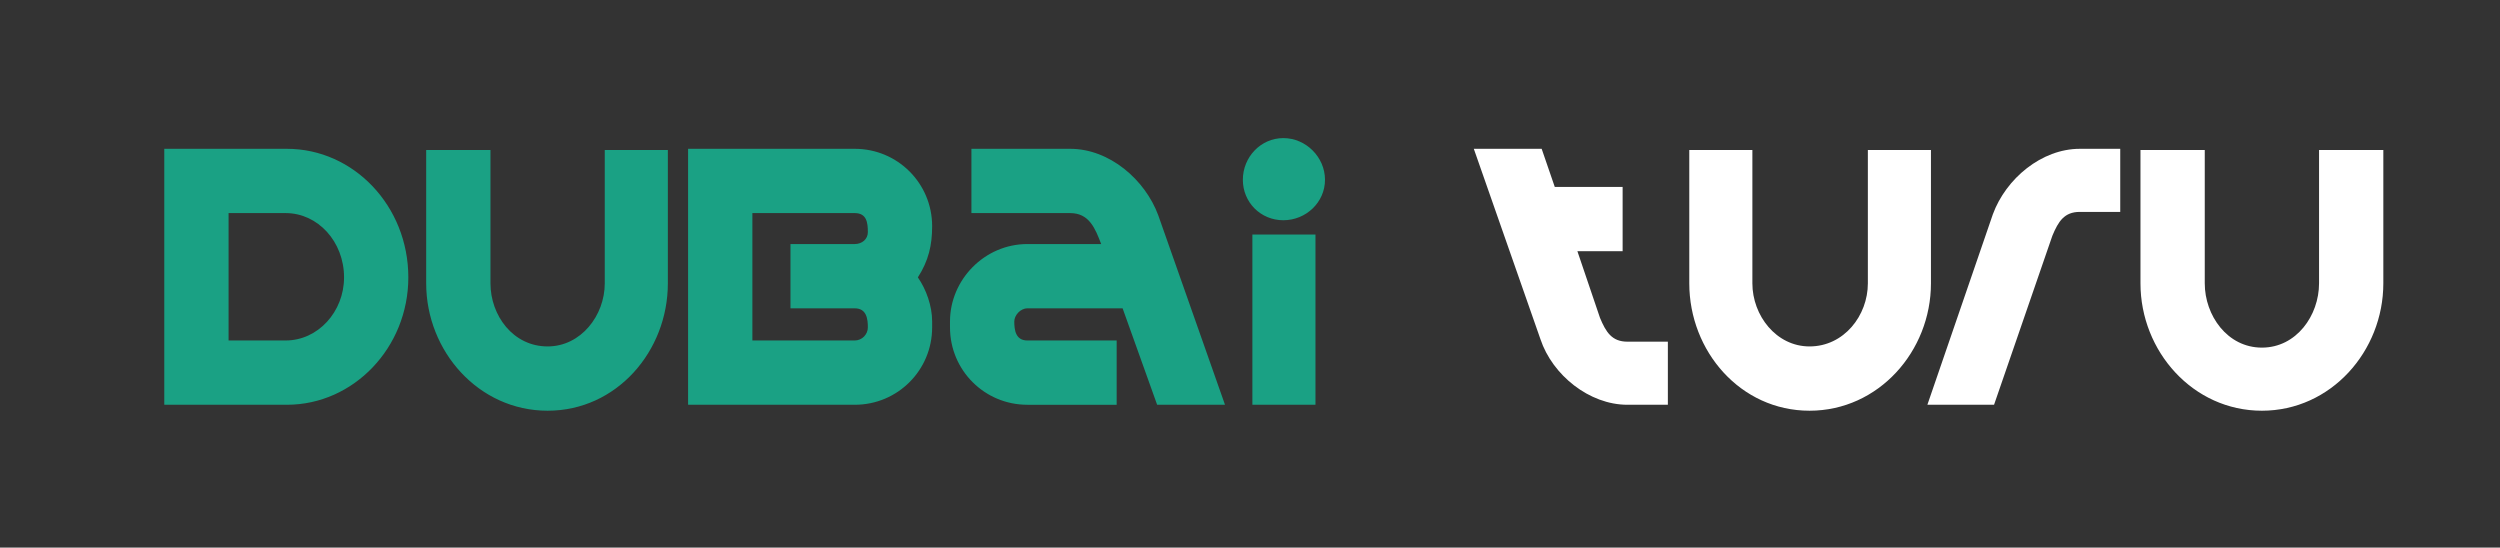
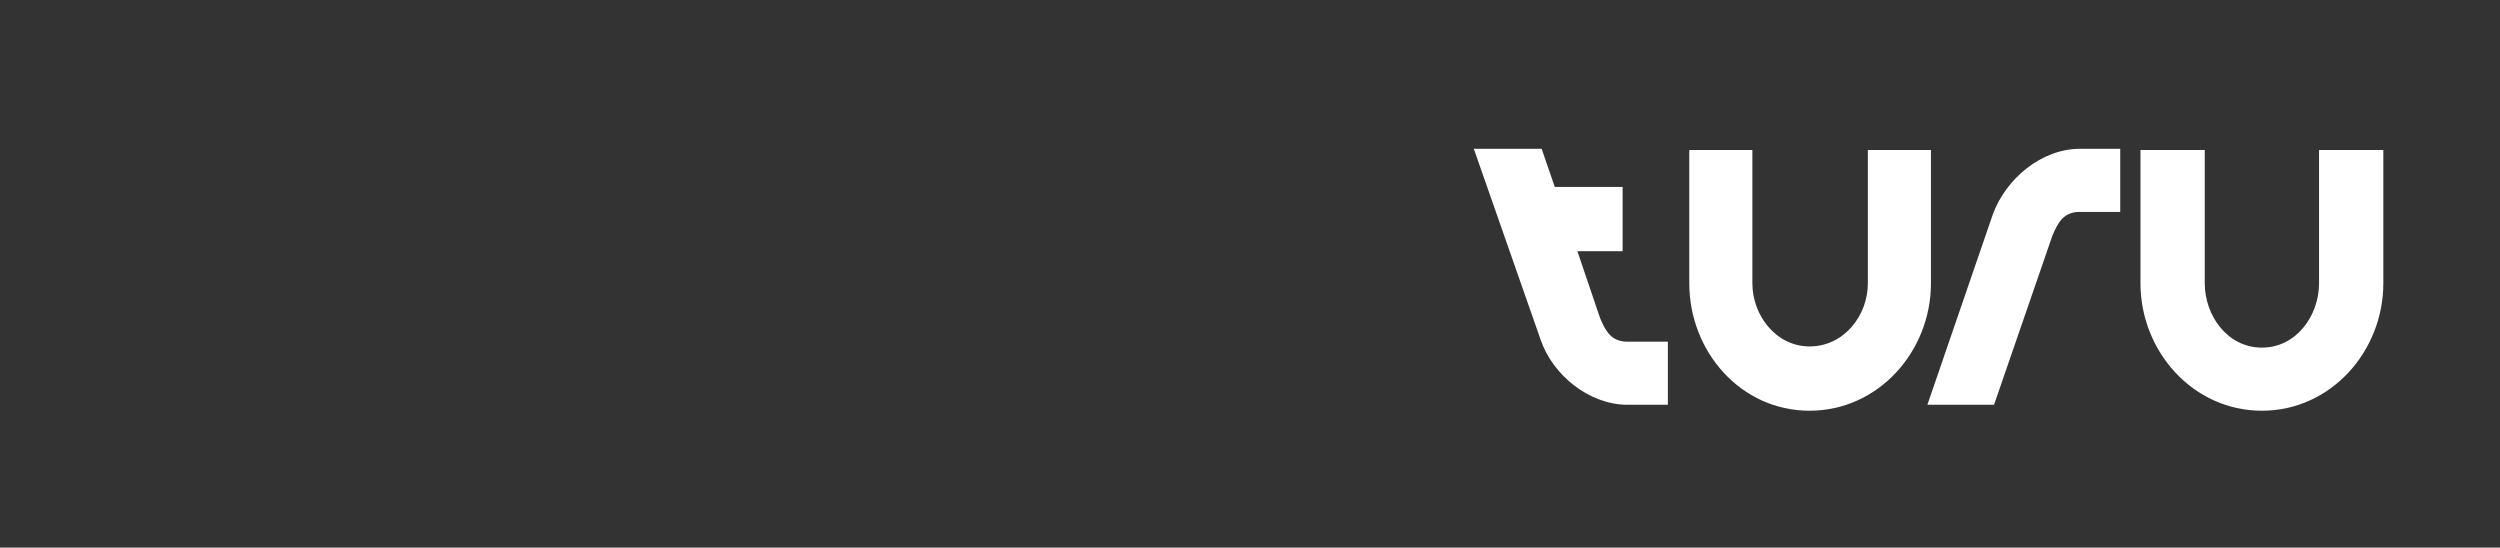
<svg xmlns="http://www.w3.org/2000/svg" version="1.2" viewBox="0 0 210 46" width="210" height="46">
  <rect x="0" y="0" width="210" height="46" fill="#333333" stroke="none" />
  <title>balkan-turları</title>
  <style>
		.s0 { fill: #1aa184 } 
		.s1 { fill: #ffffff } 
	</style>
-   <path id="dubai turu" class="s0" aria-label="dubai turu" d="m13.8 12.5v21.5h10.3c5.6 0 10.2-4.8 10.2-10.7 0-6-4.6-10.8-10.2-10.8zm5.4 16.1v-10.7h4.8c2.7 0 4.9 2.4 4.9 5.4 0 2.9-2.2 5.3-4.9 5.3zm26.8 0.5c-2.9 0-4.8-2.6-4.8-5.3v-11.2h-5.4v11.2c0 5.7 4.4 10.7 10.2 10.7 5.8 0 10.1-5 10.1-10.7v-11.2h-5.3v11.2c0 2.7-2 5.3-4.8 5.3zm25.8-16.6h-14v21.5h14c3.6 0 6.5-2.9 6.5-6.5v-0.5c0-1.3-0.5-2.7-1.2-3.7 0.9-1.4 1.2-2.7 1.2-4.3 0-3.6-2.9-6.5-6.5-6.5zm1.1 15c0 0.6-0.5 1.1-1.1 1.1h-8.6v-10.7h8.6c1 0 1.1 0.8 1.1 1.6 0 0.6-0.5 1-1.1 1h-5.4v5.4h5.4c1 0 1.1 0.9 1.1 1.6zm13.4-1.6h8l2.9 8.1h5.7l-5.6-15.9c-1.1-3-4.1-5.6-7.4-5.6h-8.3v5.4h8.3c1.6 0 2.1 1.3 2.6 2.6h-6.2c-3.6 0-6.5 3-6.5 6.5v0.5c0 3.6 2.9 6.5 6.5 6.5h7.5v-5.4h-7.5c-1 0-1.1-0.9-1.1-1.6 0-0.5 0.5-1.1 1.1-1.1zm25-10.8c0-1.9-1.6-3.5-3.5-3.5-1.9 0-3.4 1.6-3.4 3.5 0 1.9 1.5 3.4 3.4 3.4 1.9 0 3.5-1.5 3.5-3.4zm-0.8 18.9v-14.3h-5.3v14.3z" />
  <path id="dubai turu" class="s1" aria-label="dubai turu" d="m130.6 15.7l-1.1-3.2h-5.7l5.6 16c1 3 4.1 5.5 7.3 5.5h3.4v-5.3h-3.4c-1.3 0-1.8-0.8-2.3-2l-1.9-5.6h3.8v-5.4zm21.4 13.4c-2.8 0-4.8-2.6-4.8-5.3v-11.2h-5.3v11.2c0 5.7 4.3 10.7 10.1 10.7 5.8 0 10.2-5 10.2-10.7v-11.2h-5.3v11.2c0 2.7-2 5.3-4.9 5.3zm20.4-9.3c0.5-1.2 1-2 2.3-2h3.4v-5.3h-3.4c-3.2 0-6.2 2.5-7.3 5.5l-5.5 16h5.6zm17.6 9.4c-2.9 0-4.8-2.7-4.8-5.4v-11.2h-5.4v11.2c0 5.7 4.4 10.7 10.2 10.7 5.8 0 10.2-5 10.2-10.7v-11.2h-5.4v11.2c0 2.7-1.9 5.4-4.8 5.4z" />
</svg>